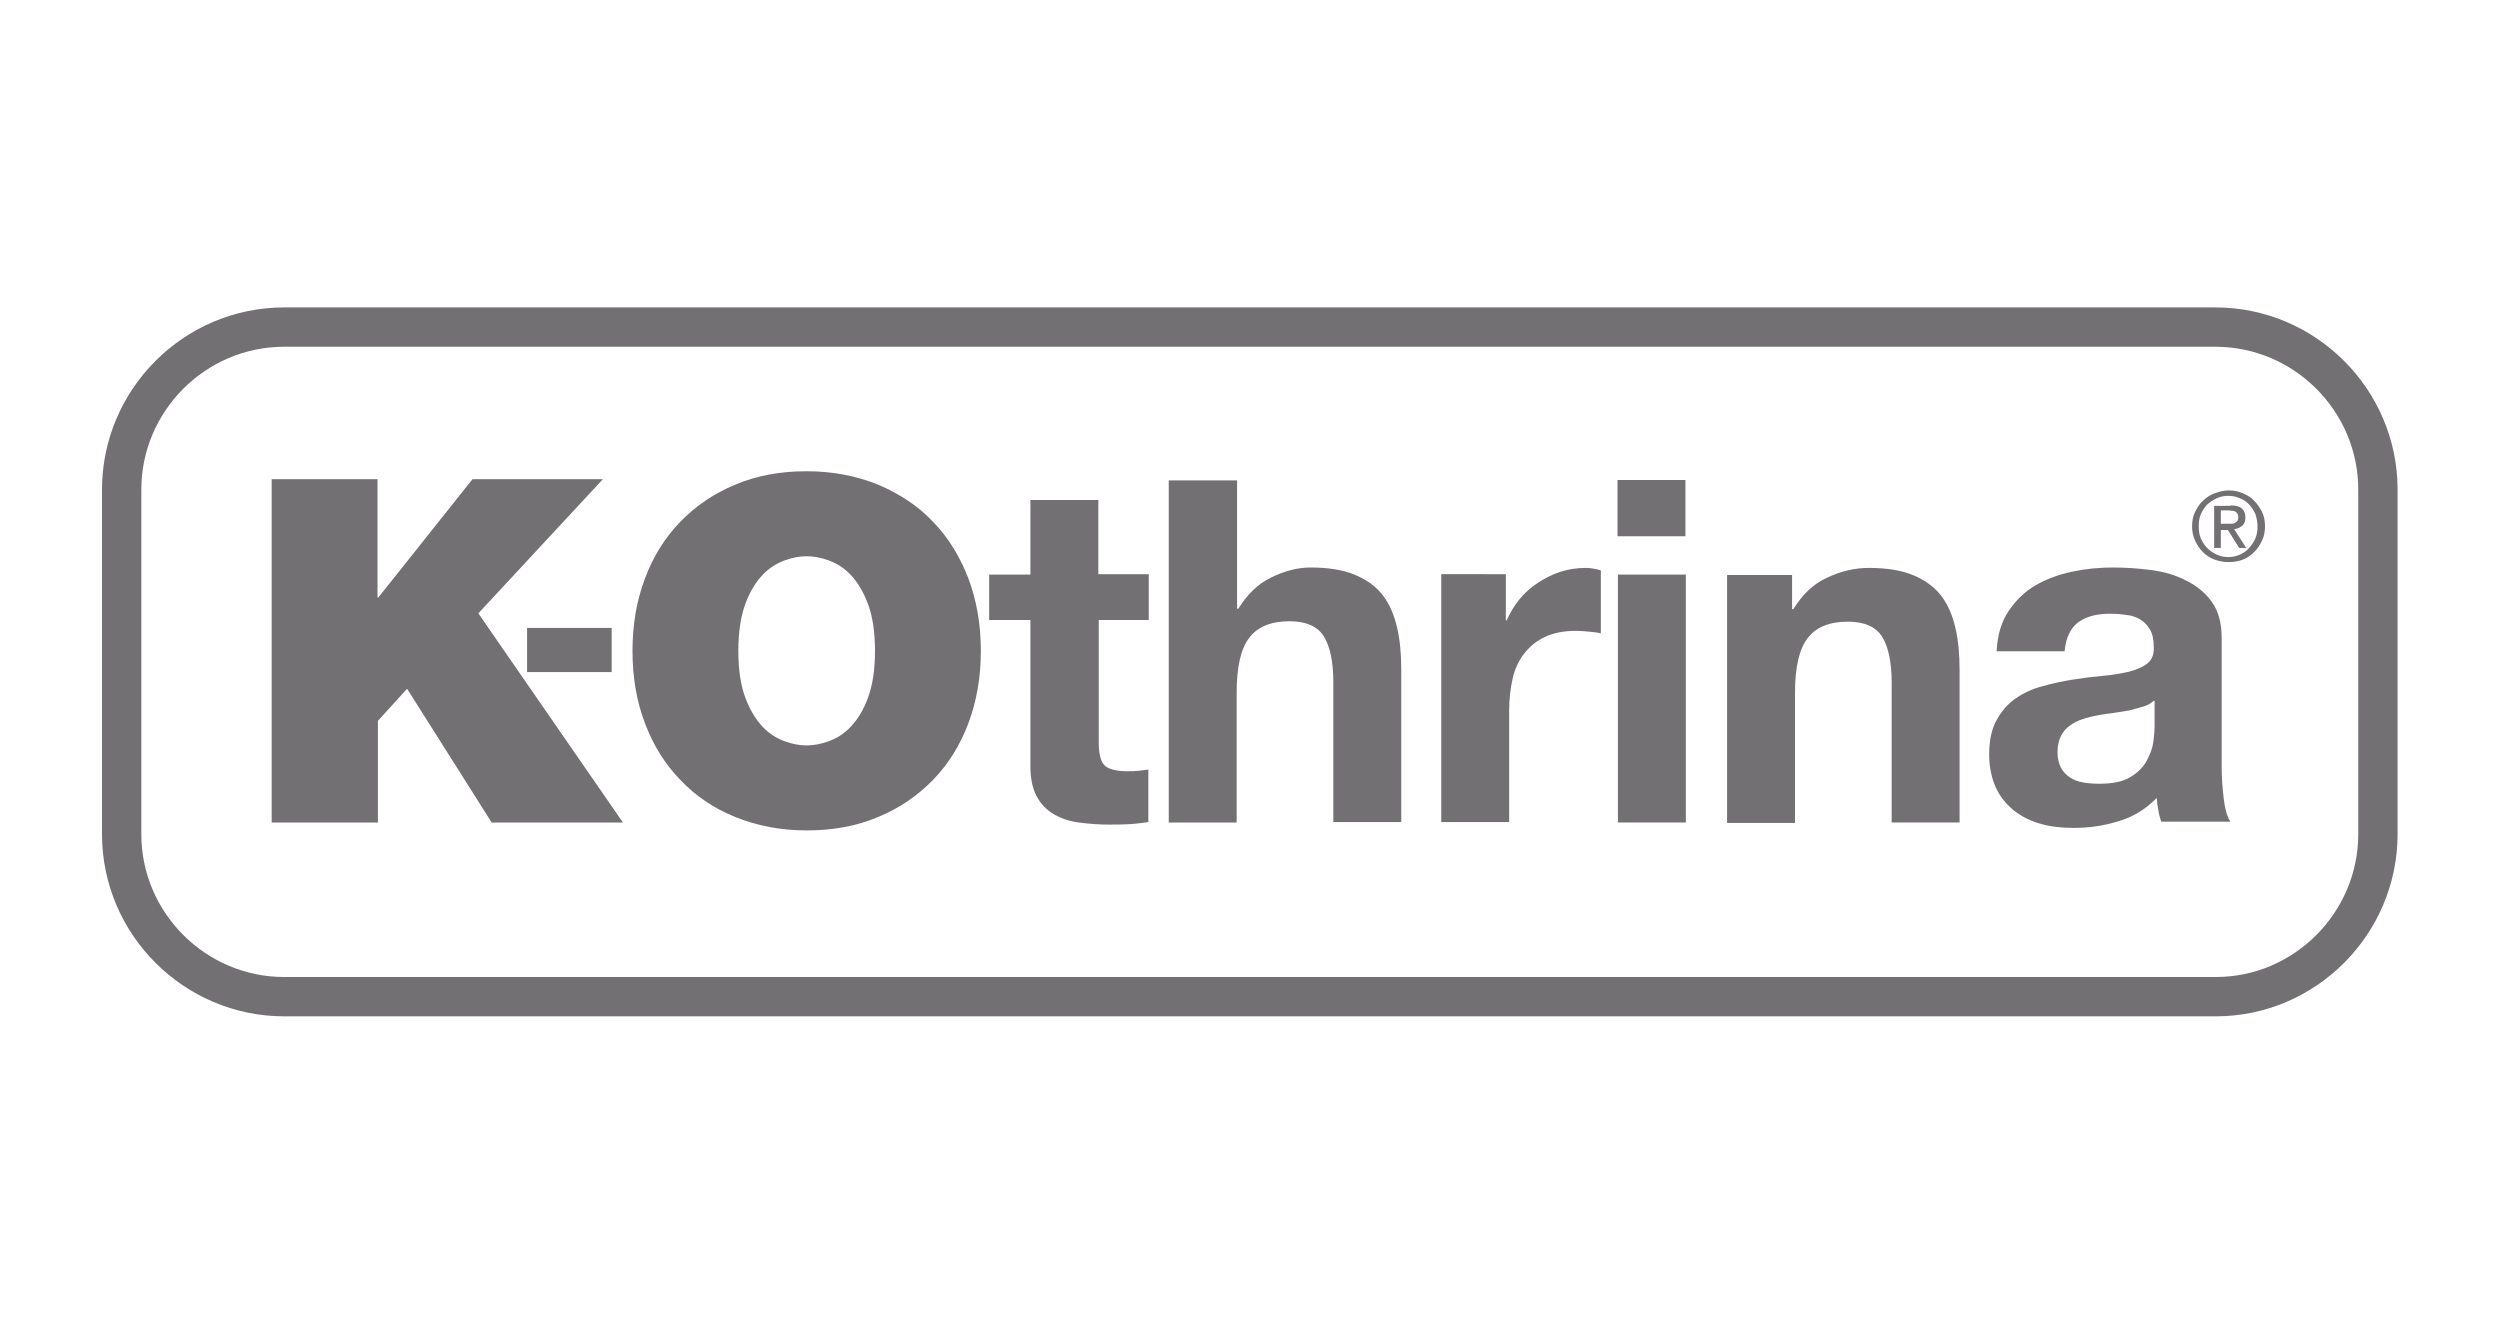
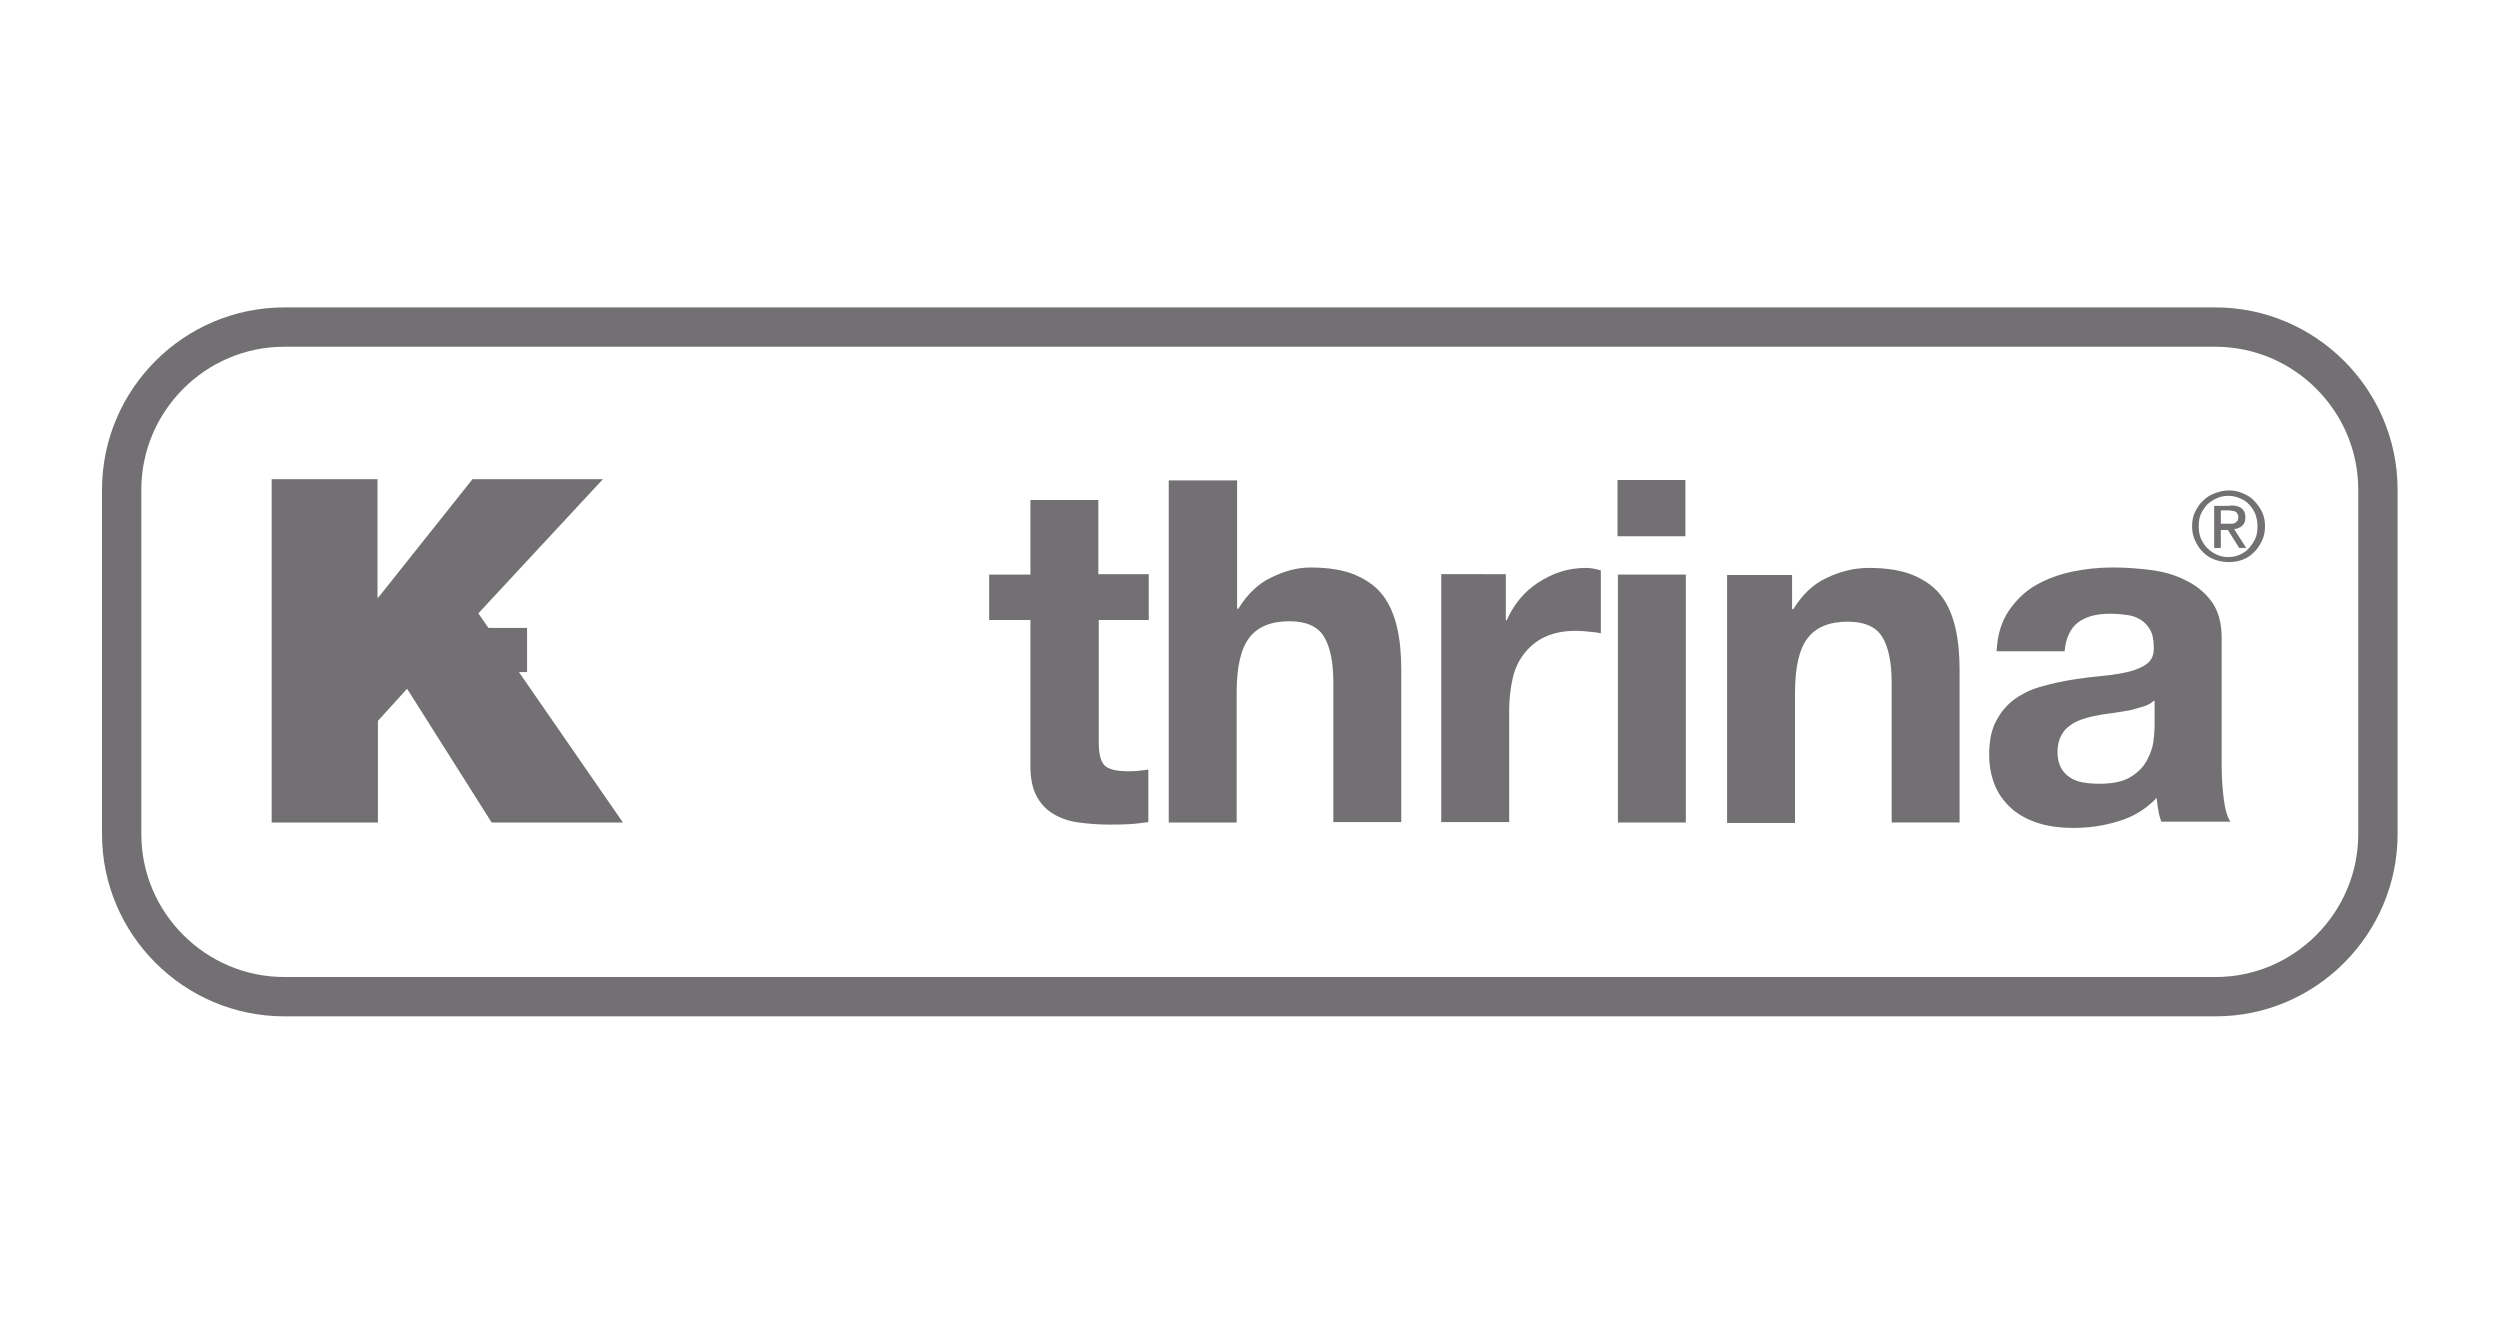
<svg xmlns="http://www.w3.org/2000/svg" version="1.1" id="Layer_1" x="0px" y="0px" viewBox="0 0 600 317.7" style="enable-background:new 0 0 600 317.7;" xml:space="preserve">
  <style type="text/css">
	.st0{fill:#727072;}
	.st1{fill-rule:evenodd;clip-rule:evenodd;fill:none;stroke:#727072;stroke-width:9.438;stroke-miterlimit:10;}
</style>
  <g id="Capa_1">
</g>
  <g>
    <g>
-       <path class="st0" d="M151.8,156.2c0-6.3,1-12.1,3-17.4c2-5.3,4.8-9.8,8.5-13.6c3.7-3.8,8.1-6.8,13.2-8.9    c5.2-2.2,10.9-3.2,17.1-3.2c6.2,0,11.9,1.1,17.1,3.2c5.2,2.2,9.6,5.1,13.2,8.9c3.7,3.8,6.5,8.4,8.5,13.6c2,5.3,3,11.1,3,17.4    s-1,12.1-3,17.4c-2,5.3-4.8,9.8-8.5,13.6c-3.7,3.8-8.1,6.8-13.2,8.9c-5.2,2.2-10.9,3.2-17.1,3.2c-6.2,0-11.9-1.1-17.1-3.2    c-5.2-2.1-9.6-5.1-13.2-8.9c-3.7-3.8-6.5-8.3-8.5-13.6C152.8,168.4,151.8,162.6,151.8,156.2z M177.2,156.2c0,4.6,0.6,8.4,1.7,11.3    c1.1,2.9,2.5,5.2,4.1,6.9c1.6,1.7,3.4,2.8,5.3,3.5c1.9,0.7,3.7,1,5.3,1c1.6,0,3.4-0.3,5.3-1c1.9-0.7,3.7-1.8,5.3-3.5    c1.6-1.7,3-3.9,4.1-6.9c1.1-2.9,1.7-6.7,1.7-11.3s-0.6-8.4-1.7-11.3c-1.1-2.9-2.5-5.2-4.1-6.9c-1.6-1.7-3.4-2.8-5.3-3.5    c-1.9-0.7-3.7-1-5.3-1c-1.6,0-3.4,0.3-5.3,1c-1.9,0.7-3.7,1.8-5.3,3.5c-1.6,1.7-3,3.9-4.1,6.9    C177.8,147.9,177.2,151.6,177.2,156.2z" />
-     </g>
+       </g>
    <g>
      <path class="st0" d="M65.2,115h25.4v28.4h0.2l22.6-28.4h31.3l-29.9,32.2l34.7,50.2H118l-20.3-32.1l-7,7.7v24.4H65.2V115z" />
    </g>
    <g>
-       <path class="st0" d="M126.5,150.7h20.3v10.6h-20.3V150.7z" />
+       <path class="st0" d="M126.5,150.7v10.6h-20.3V150.7z" />
    </g>
    <g>
      <path class="st0" d="M275.7,137.9v10.9h-12v29.4c0,2.8,0.5,4.6,1.4,5.5c0.9,0.9,2.8,1.4,5.5,1.4c0.9,0,1.8,0,2.6-0.1    c0.8-0.1,1.6-0.2,2.4-0.3v12.6c-1.4,0.2-2.9,0.4-4.6,0.5c-1.7,0.1-3.3,0.1-4.9,0.1c-2.5,0-4.9-0.2-7.2-0.5c-2.3-0.3-4.3-1-6-2    c-1.7-1-3.1-2.4-4.1-4.3c-1-1.8-1.5-4.3-1.5-7.2v-35.1h-9.9v-10.9h9.9V120h16.3v17.8H275.7z" />
      <path class="st0" d="M296.9,115.2v30.9h0.3c2.1-3.4,4.7-6,7.9-7.5c3.2-1.6,6.4-2.4,9.4-2.4c4.4,0,8,0.6,10.8,1.8    c2.8,1.2,5,2.8,6.6,4.9c1.6,2.1,2.7,4.7,3.4,7.7s1,6.4,1,10.1v36.6H320v-33.6c0-4.9-0.8-8.6-2.3-11c-1.5-2.4-4.3-3.6-8.2-3.6    c-4.4,0-7.7,1.3-9.7,4c-2,2.6-3,7-3,13.1v31.2h-16.3v-82.1H296.9z" />
      <path class="st0" d="M361.4,137.9v11h0.2c0.8-1.8,1.8-3.5,3.1-5.1c1.3-1.6,2.8-2.9,4.5-4c1.7-1.1,3.5-2,5.4-2.6    c1.9-0.6,3.9-0.9,6-0.9c1.1,0,2.3,0.2,3.6,0.6V152c-0.8-0.2-1.7-0.3-2.8-0.4c-1.1-0.1-2.1-0.2-3.1-0.2c-3,0-5.5,0.5-7.6,1.5    c-2.1,1-3.7,2.4-5,4.1c-1.3,1.7-2.2,3.7-2.7,6s-0.8,4.8-0.8,7.5v26.8h-16.3v-59.5H361.4z" />
      <path class="st0" d="M388.2,128.7v-13.5h16.3v13.5H388.2z M404.6,137.9v59.5h-16.3v-59.5H404.6z" />
      <path class="st0" d="M430.1,137.9v8.3h0.3c2.1-3.4,4.7-6,8-7.5c3.3-1.6,6.7-2.4,10.1-2.4c4.4,0,8,0.6,10.8,1.8    c2.8,1.2,5,2.8,6.6,4.9c1.6,2.1,2.7,4.7,3.4,7.7s1,6.4,1,10.1v36.6H454v-33.6c0-4.9-0.8-8.6-2.3-11c-1.5-2.4-4.3-3.6-8.2-3.6    c-4.4,0-7.7,1.3-9.7,4c-2,2.6-3,7-3,13.1v31.2h-16.3v-59.5H430.1z" />
      <path class="st0" d="M479.2,156.1c0.2-3.8,1.2-7,2.9-9.5c1.7-2.5,3.8-4.6,6.4-6.1c2.6-1.5,5.5-2.6,8.8-3.3c3.3-0.7,6.5-1,9.8-1    c3,0,6,0.2,9.1,0.6c3.1,0.4,5.9,1.2,8.4,2.5c2.5,1.2,4.6,2.9,6.2,5.1c1.6,2.2,2.4,5.1,2.4,8.7v30.9c0,2.7,0.2,5.3,0.5,7.7    c0.3,2.5,0.8,4.3,1.6,5.5h-16.6c-0.3-0.9-0.6-1.9-0.7-2.8c-0.2-1-0.3-1.9-0.4-2.9c-2.6,2.7-5.7,4.6-9.2,5.6    c-3.5,1.1-7.1,1.6-10.8,1.6c-2.8,0-5.5-0.3-7.9-1c-2.5-0.7-4.6-1.8-6.4-3.2c-1.8-1.5-3.3-3.3-4.3-5.5c-1-2.2-1.6-4.9-1.6-7.9    c0-3.4,0.6-6.2,1.8-8.3c1.2-2.2,2.7-3.9,4.6-5.2c1.9-1.3,4-2.3,6.4-2.9c2.4-0.7,4.8-1.2,7.3-1.6c2.5-0.4,4.9-0.7,7.2-0.9    c2.4-0.2,4.5-0.6,6.3-1c1.8-0.5,3.3-1.1,4.4-2c1.1-0.9,1.6-2.2,1.5-3.9c0-1.8-0.3-3.2-0.9-4.2c-0.6-1-1.3-1.8-2.3-2.4    c-1-0.6-2.1-1-3.3-1.1c-1.3-0.2-2.6-0.3-4.1-0.3c-3.2,0-5.7,0.7-7.6,2.1c-1.8,1.4-2.9,3.7-3.2,6.9H479.2z M516.9,168.2    c-0.7,0.6-1.5,1.1-2.6,1.4c-1,0.3-2.1,0.6-3.3,0.9c-1.2,0.2-2.4,0.4-3.7,0.6c-1.3,0.2-2.6,0.3-3.9,0.6c-1.2,0.2-2.4,0.5-3.6,0.9    c-1.2,0.4-2.2,0.9-3.1,1.6c-0.9,0.6-1.6,1.5-2.1,2.5c-0.5,1-0.8,2.3-0.8,3.8c0,1.5,0.3,2.7,0.8,3.7c0.5,1,1.3,1.8,2.2,2.4    c0.9,0.6,2,1,3.2,1.2c1.2,0.2,2.5,0.3,3.8,0.3c3.2,0,5.7-0.5,7.5-1.6c1.8-1.1,3.1-2.4,3.9-3.9c0.8-1.5,1.4-3,1.6-4.5    c0.2-1.5,0.3-2.8,0.3-3.7V168.2z" />
    </g>
    <g>
      <path class="st0" d="M526.8,122.9c0.5-1,1.1-2,1.9-2.7c0.8-0.8,1.7-1.4,2.8-1.8c1.1-0.4,2.2-0.7,3.4-0.7c1.2,0,2.3,0.2,3.4,0.7    c1,0.4,2,1,2.7,1.8c0.8,0.8,1.4,1.7,1.9,2.7c0.5,1,0.7,2.2,0.7,3.4c0,1.2-0.2,2.4-0.7,3.4c-0.5,1.1-1.1,2-1.9,2.8    c-0.8,0.8-1.7,1.4-2.7,1.8c-1,0.4-2.2,0.6-3.4,0.6c-1.2,0-2.3-0.2-3.4-0.6c-1.1-0.4-2-1-2.8-1.8c-0.8-0.8-1.4-1.7-1.9-2.8    c-0.5-1.1-0.7-2.2-0.7-3.4C526.1,125.1,526.3,123.9,526.8,122.9z M528.2,129.2c0.4,0.9,0.9,1.7,1.5,2.3s1.4,1.2,2.3,1.6    c0.9,0.4,1.8,0.6,2.8,0.6c1,0,1.9-0.2,2.8-0.6c0.9-0.4,1.6-0.9,2.2-1.6s1.1-1.4,1.5-2.3c0.4-0.9,0.5-1.9,0.5-2.9    c0-1-0.2-2-0.5-2.9c-0.4-0.9-0.9-1.7-1.5-2.3c-0.6-0.7-1.4-1.2-2.2-1.5c-0.9-0.4-1.8-0.6-2.8-0.6c-1,0-2,0.2-2.8,0.6    c-0.9,0.4-1.6,0.9-2.3,1.5c-0.6,0.7-1.1,1.4-1.5,2.3c-0.4,0.9-0.5,1.9-0.5,2.9C527.7,127.3,527.8,128.3,528.2,129.2z M535.3,121.3    c1.2,0,2.1,0.2,2.7,0.7c0.6,0.5,0.9,1.2,0.9,2.2c0,0.9-0.3,1.6-0.8,2c-0.5,0.4-1.1,0.7-1.9,0.8l2.9,4.5h-1.7l-2.7-4.3H533v4.3    h-1.6v-10.1H535.3z M534.6,125.7c0.4,0,0.7,0,1,0c0.3,0,0.6-0.1,0.8-0.2c0.2-0.1,0.4-0.3,0.6-0.5c0.1-0.2,0.2-0.5,0.2-0.9    c0-0.3-0.1-0.6-0.2-0.8c-0.1-0.2-0.3-0.4-0.5-0.5c-0.2-0.1-0.4-0.2-0.7-0.2c-0.3,0-0.5-0.1-0.8-0.1H533v3.2H534.6z" />
    </g>
    <path class="st1" d="M531.8,239.2H68.2c-21.4,0-39-17.5-39-39v-82.7c0-21.4,17.5-39,39-39h463.5c21.4,0,39,17.5,39,39v82.7   C570.7,221.6,553.2,239.2,531.8,239.2z" />
  </g>
</svg>